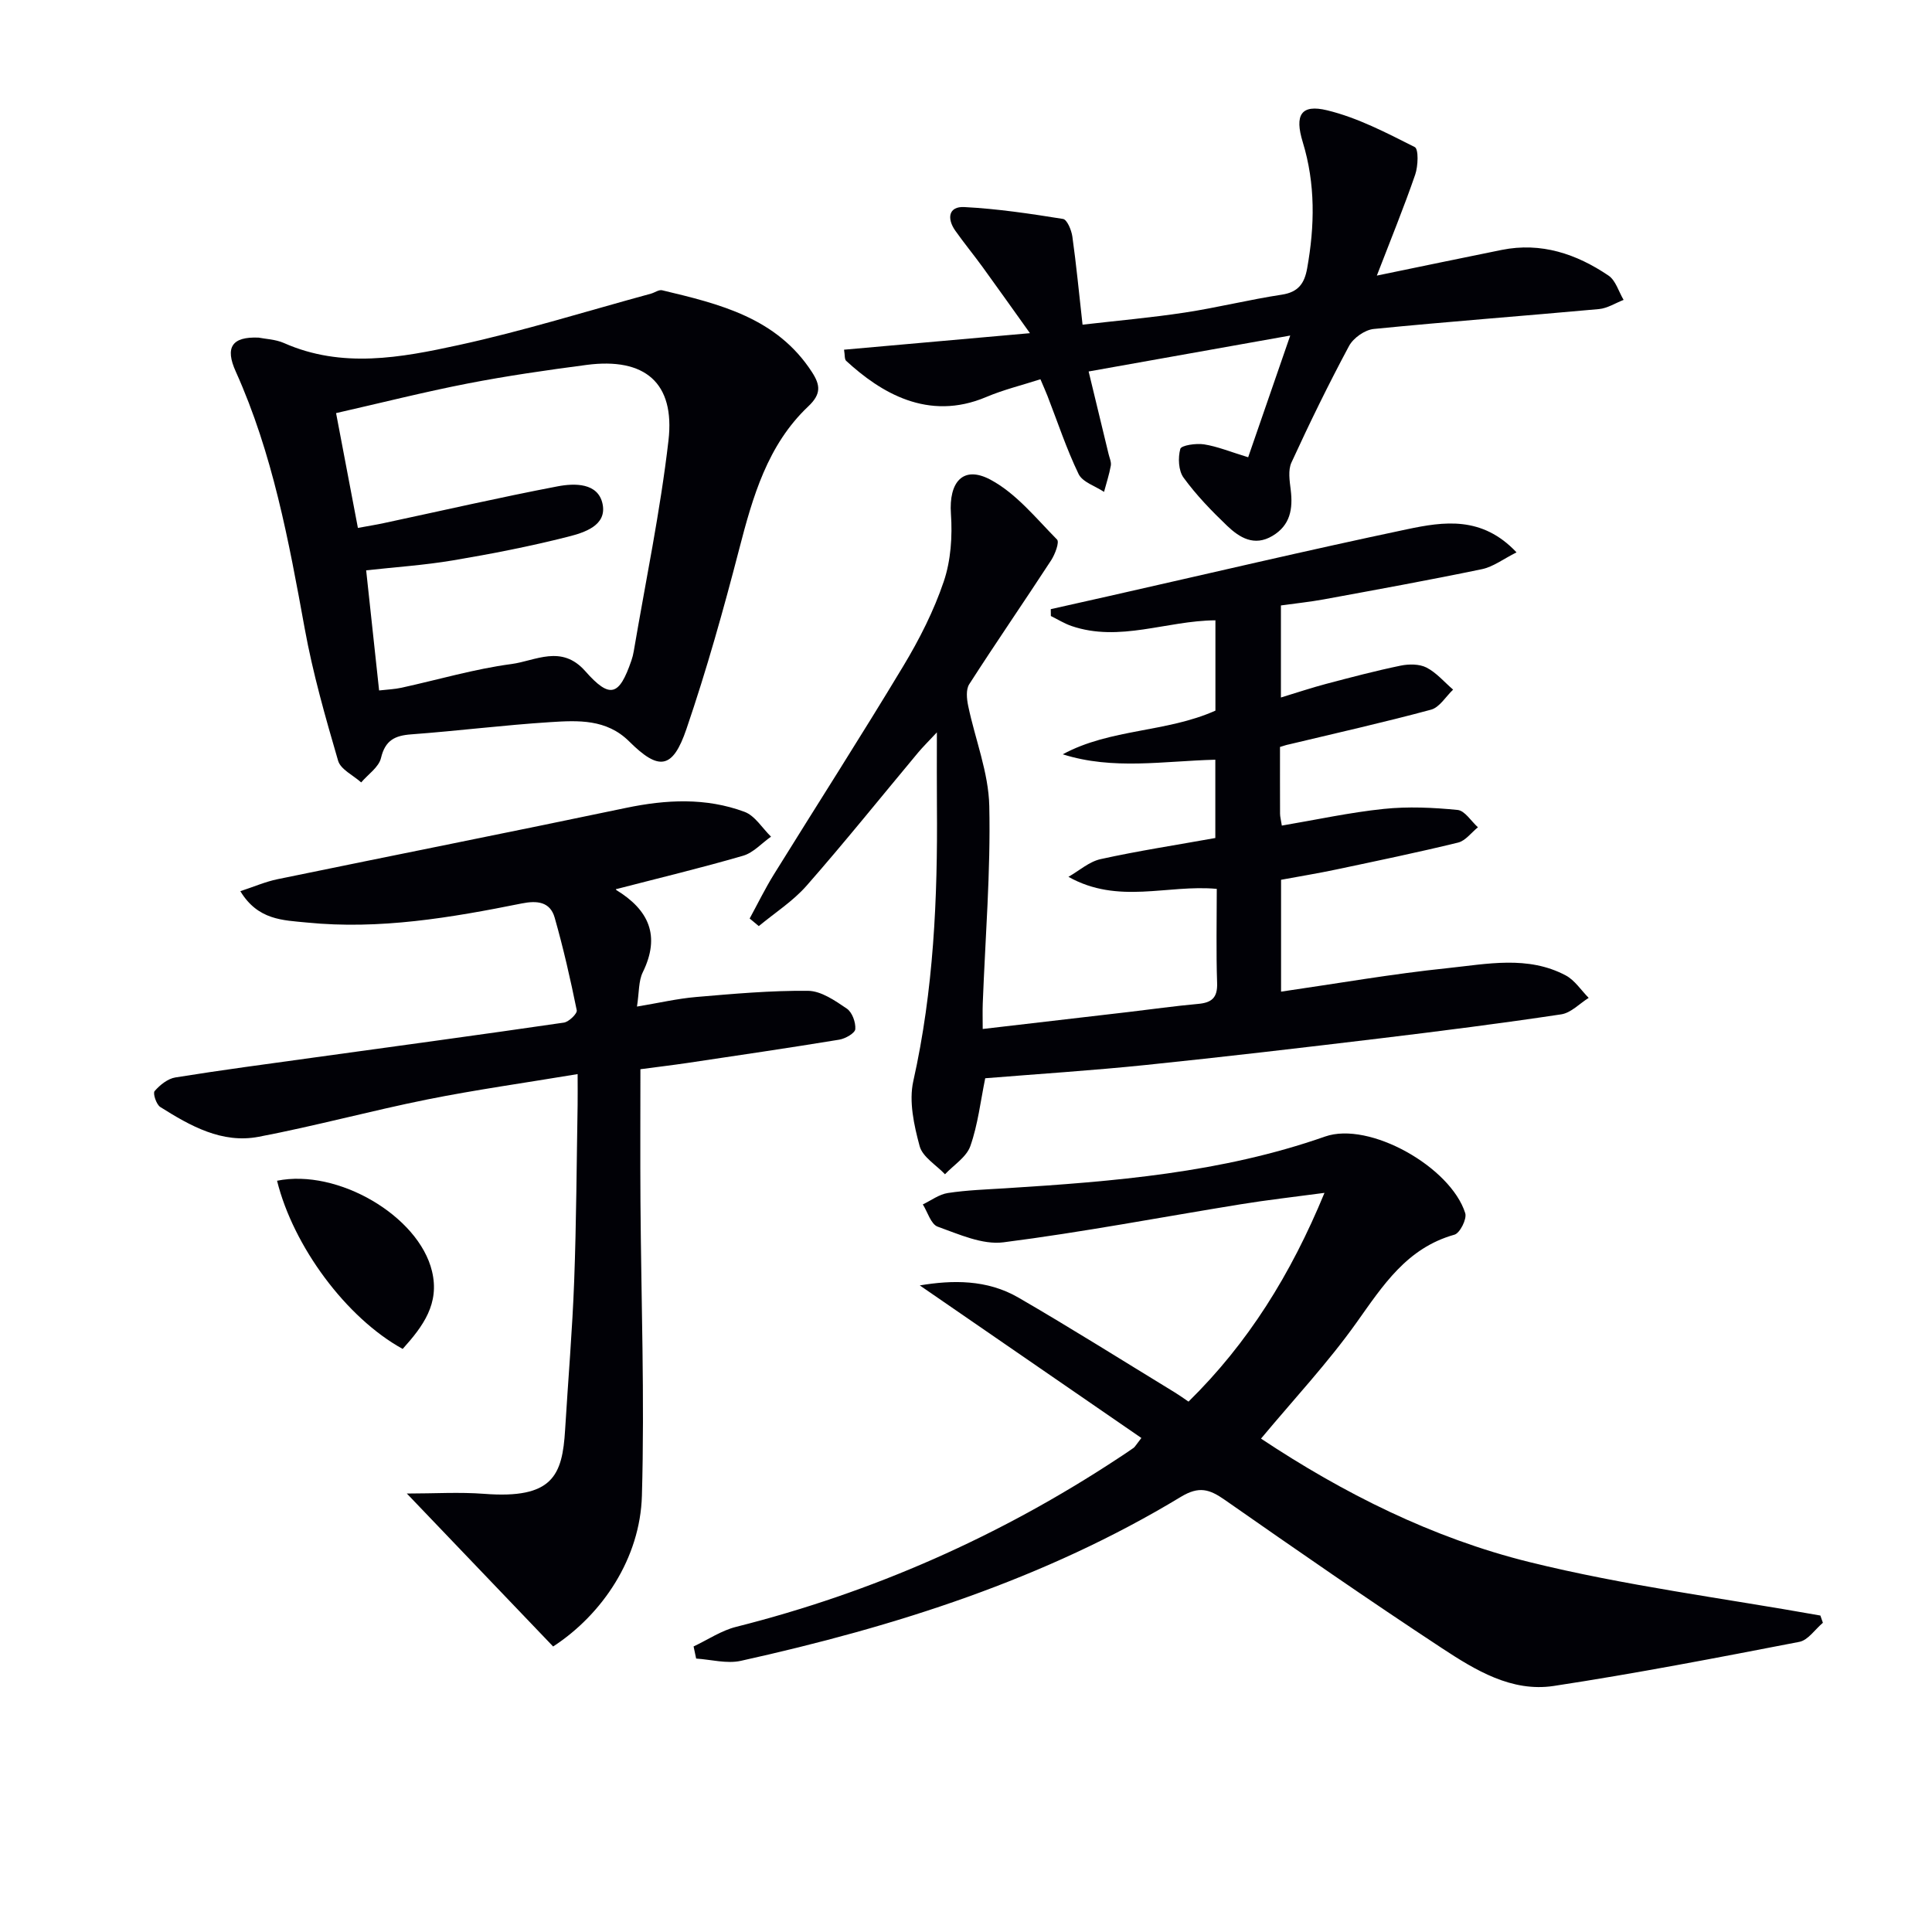
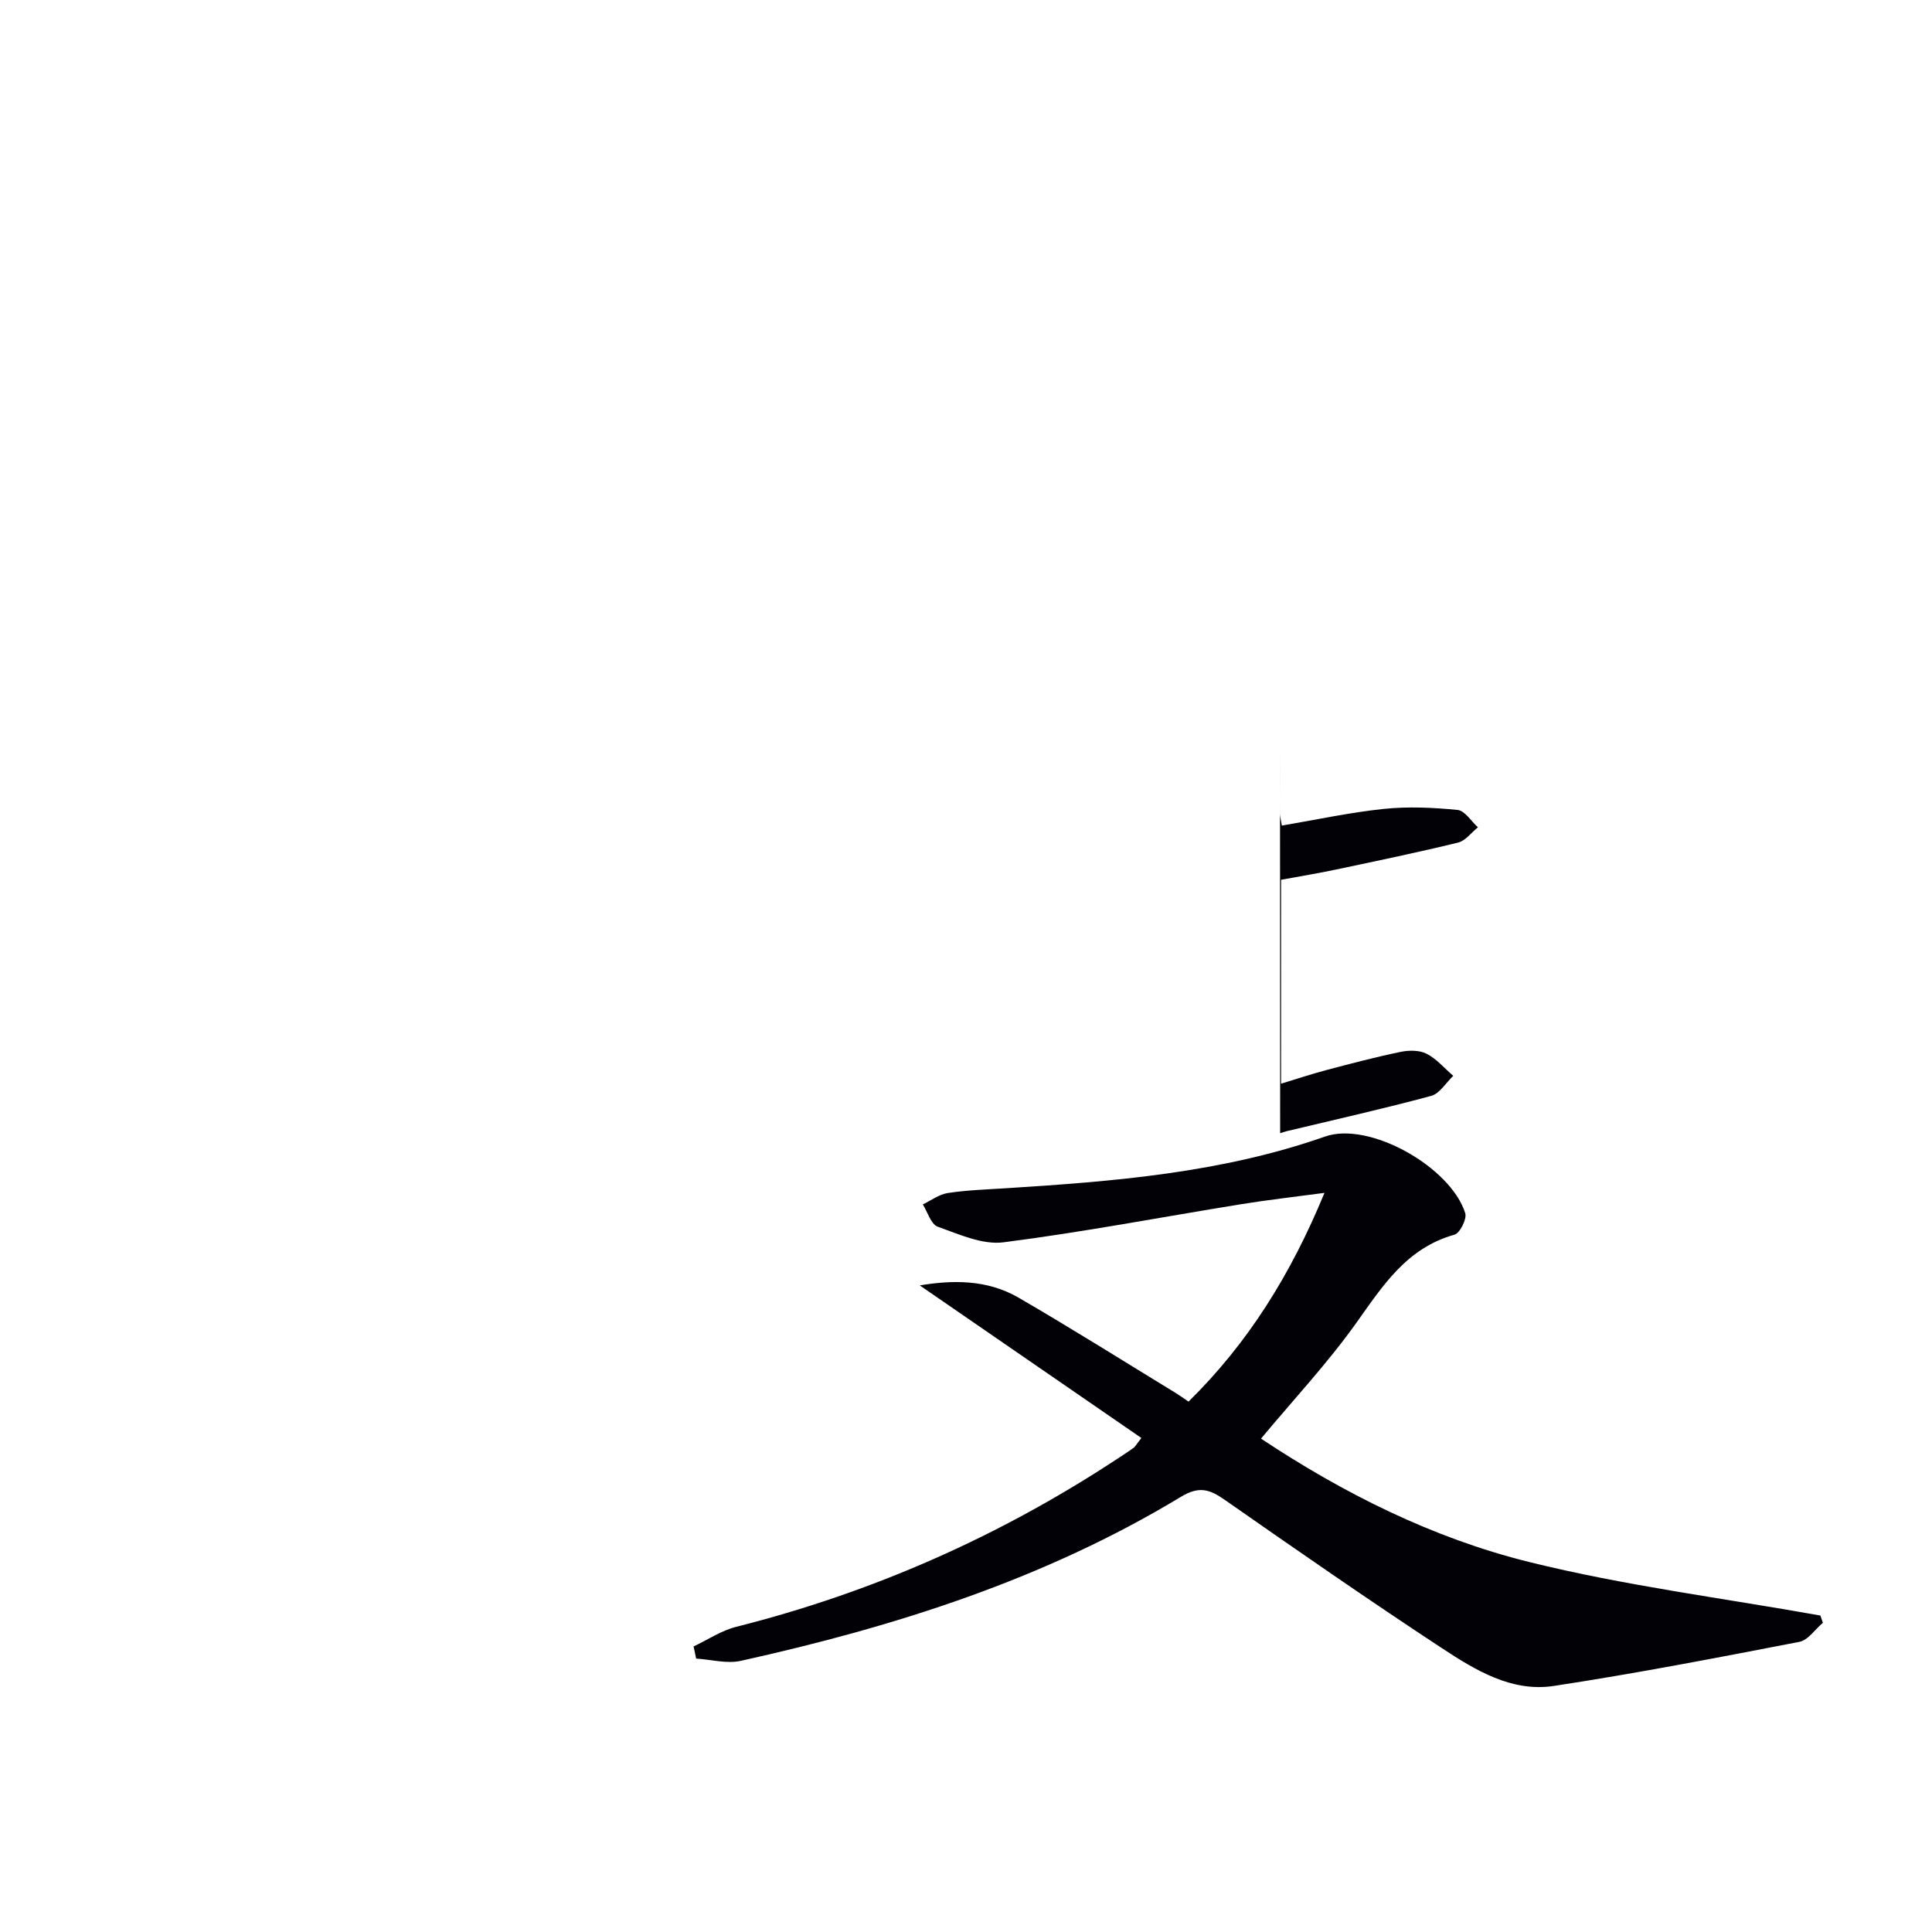
<svg xmlns="http://www.w3.org/2000/svg" enable-background="new 0 0 400 400" viewBox="0 0 400 400">
-   <path d="m265.01 154.65c0 4.83-.01 9.32.01 13.81 0 .64.19 1.28.37 2.47 7.13-1.21 14.06-2.72 21.07-3.45 5.06-.53 10.25-.29 15.32.21 1.51.15 2.81 2.34 4.21 3.59-1.36 1.09-2.58 2.8-4.12 3.17-8.36 2.04-16.8 3.79-25.22 5.57-3.72.79-7.48 1.4-11.42 2.13v23.16c11.6-1.68 23-3.68 34.49-4.87 8.15-.85 16.6-2.66 24.45 1.51 1.88 1 3.18 3.07 4.75 4.65-1.89 1.18-3.67 3.11-5.69 3.41-12.45 1.87-24.95 3.46-37.46 4.97-16.15 1.94-32.31 3.84-48.5 5.51-11.06 1.14-22.17 1.85-33.29 2.75-.97 4.74-1.51 9.57-3.08 14.04-.8 2.28-3.44 3.92-5.25 5.84-1.82-1.93-4.65-3.58-5.25-5.83-1.17-4.32-2.25-9.25-1.31-13.46 4.21-18.81 5.05-37.83 4.89-56.97-.04-4.64-.01-9.27-.01-15.23-1.83 1.96-2.92 3.03-3.89 4.19-7.68 9.2-15.18 18.55-23.08 27.55-2.82 3.21-6.57 5.61-9.9 8.37-.63-.52-1.26-1.05-1.89-1.57 1.66-3.05 3.19-6.19 5.02-9.14 8.92-14.39 18.07-28.64 26.8-43.15 3.33-5.53 6.31-11.41 8.37-17.5 1.47-4.35 1.8-9.36 1.48-13.99-.46-6.56 2.49-10.11 8.18-7.08 5.31 2.83 9.43 7.98 13.79 12.4.53.54-.42 3.05-1.22 4.29-5.6 8.59-11.42 17.03-16.96 25.66-.71 1.1-.52 3.03-.22 4.47 1.44 6.93 4.22 13.8 4.37 20.74.3 13.6-.83 27.23-1.35 40.85-.06 1.62-.01 3.24-.01 5.32 10.5-1.22 20.37-2.37 30.23-3.52 4.78-.56 9.55-1.24 14.34-1.67 2.82-.25 4.07-1.25 3.96-4.33-.22-6.45-.07-12.92-.07-19.49-10.27-.94-20.36 3.3-30.71-2.49 2.21-1.26 4.29-3.15 6.67-3.67 7.76-1.71 15.63-2.91 23.74-4.37 0-5.31 0-10.54 0-16.21-10.65.26-21.16 2.19-31.59-1.12 9.85-5.34 21.4-4.48 31.61-9.04 0-6.14 0-12.39 0-18.7-10.14.07-19.82 4.58-29.79 1.18-1.49-.51-2.85-1.37-4.28-2.07-.01-.47-.02-.94-.02-1.42 4.04-.91 8.08-1.81 12.11-2.72 20.54-4.64 41.05-9.48 61.65-13.82 7.56-1.59 15.52-2.82 22.67 4.78-2.7 1.35-4.81 2.99-7.16 3.48-10.87 2.26-21.8 4.24-32.72 6.25-2.89.53-5.83.83-8.9 1.26v19.06c3.27-.99 6.29-2.01 9.36-2.82 5.11-1.35 10.22-2.7 15.39-3.77 1.73-.36 3.9-.37 5.39.39 2.07 1.06 3.69 3.01 5.51 4.57-1.51 1.43-2.8 3.67-4.57 4.15-9.74 2.63-19.6 4.84-29.41 7.19-.46.08-.91.24-1.86.53z" fill="#010106" />
+   <path d="m265.01 154.65c0 4.83-.01 9.32.01 13.81 0 .64.19 1.28.37 2.47 7.13-1.21 14.06-2.72 21.07-3.45 5.06-.53 10.25-.29 15.32.21 1.51.15 2.81 2.34 4.21 3.59-1.36 1.09-2.58 2.8-4.12 3.17-8.36 2.04-16.8 3.79-25.22 5.57-3.72.79-7.48 1.4-11.42 2.13v23.16v19.06c3.27-.99 6.29-2.01 9.36-2.82 5.11-1.35 10.22-2.7 15.39-3.77 1.73-.36 3.9-.37 5.39.39 2.07 1.06 3.69 3.01 5.51 4.57-1.51 1.43-2.8 3.67-4.57 4.15-9.74 2.63-19.6 4.84-29.41 7.19-.46.08-.91.24-1.86.53z" fill="#010106" />
  <path d="m236.31 297.72c-15.45-10.64-30.69-21.13-45.88-31.59 6.69-1.12 13.88-1.27 20.42 2.52 10.92 6.33 21.62 13.07 32.4 19.65.84.51 1.64 1.09 2.82 1.89 12.31-12.1 21.16-26.27 28.15-43.22-6.4.86-11.89 1.47-17.33 2.36-16.38 2.65-32.7 5.78-49.15 7.88-4.35.55-9.2-1.67-13.6-3.24-1.4-.5-2.08-3.01-3.08-4.61 1.72-.82 3.38-2.09 5.19-2.36 3.93-.6 7.94-.73 11.92-.98 22.4-1.41 44.7-3.18 66.17-10.71 9.17-3.22 26.01 6.3 29.02 15.86.38 1.2-1.1 4.15-2.24 4.46-9.85 2.76-14.78 10.49-20.26 18.19-5.94 8.35-13.01 15.9-19.78 24.03 17.02 11.31 35.51 20.59 55.53 25.55 19.79 4.9 40.16 7.48 60.28 11.08.17.5.35 1 .52 1.5-1.62 1.36-3.07 3.6-4.88 3.95-16.91 3.27-33.83 6.54-50.85 9.13-8.72 1.32-16.23-3.28-23.17-7.84-15.15-9.96-30.05-20.3-44.92-30.68-3.16-2.2-5.31-2.93-9.11-.63-28.19 17.06-59.16 26.87-91.1 33.95-2.91.64-6.16-.27-9.25-.47-.18-.84-.35-1.68-.53-2.51 2.93-1.38 5.73-3.29 8.81-4.06 28.32-7.14 54.62-18.79 79-34.84 1.11-.73 2.23-1.46 3.31-2.23.27-.21.43-.54 1.59-2.03z" fill="#010106" />
-   <path d="m114.52 340.89c-10.08-10.53-19.91-20.81-30.29-31.67 5.7 0 10.87-.33 15.99.06 14.24 1.1 16.21-3.8 16.78-13.26.62-10.29 1.5-20.56 1.88-30.86.45-12.14.5-24.29.71-36.44.03-1.79 0-3.58 0-6.34-10.86 1.81-21.02 3.23-31.07 5.24-11.7 2.35-23.25 5.51-34.97 7.74-7.6 1.45-14.17-2.26-20.37-6.17-.82-.52-1.57-2.83-1.17-3.29 1.1-1.27 2.73-2.58 4.32-2.83 9.51-1.53 19.06-2.79 28.6-4.11 17.27-2.39 34.55-4.72 51.81-7.24 1.04-.15 2.81-1.88 2.67-2.55-1.31-6.44-2.77-12.86-4.57-19.18-.94-3.3-3.63-3.58-6.82-2.94-14.68 2.95-29.42 5.46-44.5 3.95-4.93-.49-10.11-.47-13.76-6.49 2.78-.91 5.2-1.97 7.74-2.49 24.02-4.95 48.09-9.72 72.09-14.75 8.32-1.74 16.55-2.16 24.55.81 2.17.8 3.68 3.38 5.49 5.14-1.92 1.35-3.65 3.33-5.78 3.95-8.59 2.5-17.3 4.59-26.25 6.91.07-.4-.12.12-.02.18 6.73 4.11 9.22 9.45 5.5 17.04-.89 1.81-.74 4.13-1.2 7.1 4.57-.76 8.38-1.65 12.23-1.98 7.72-.66 15.47-1.36 23.2-1.28 2.71.03 5.58 2.03 8.01 3.68 1.11.75 1.87 2.84 1.76 4.25-.06.83-2.05 1.97-3.31 2.18-10.48 1.72-20.98 3.26-31.49 4.83-3.12.46-6.25.83-9.69 1.29 0 9.19-.05 18.28.01 27.37.14 20.31.88 40.64.3 60.93-.36 12.91-8.13 24.54-18.38 31.22z" fill="#010106" />
-   <path d="m53.53 69.9c1.38.28 3.48.34 5.26 1.12 12 5.32 24.22 3.03 36.14.43 13.42-2.92 26.57-7.04 39.84-10.65.79-.22 1.65-.87 2.33-.7 11.86 2.83 23.72 5.68 31.01 16.94 1.74 2.69 1.95 4.53-.76 7.09-8.45 7.99-11.5 18.71-14.32 29.6-3.24 12.51-6.74 24.98-10.91 37.2-2.85 8.36-5.71 8.69-11.86 2.57-4.69-4.66-10.59-4.36-16.33-3.99-9.61.61-19.18 1.82-28.78 2.53-3.41.25-5.4 1.23-6.27 4.9-.45 1.9-2.68 3.38-4.1 5.05-1.65-1.48-4.25-2.68-4.78-4.49-2.64-9.04-5.24-18.15-6.92-27.4-3.3-18.14-6.63-36.21-14.27-53.18-2.26-4.99-.81-7.25 4.72-7.02zm24.96 73.05c1.75-.2 3.21-.25 4.62-.56 7.6-1.66 15.11-3.89 22.79-4.91 4.97-.66 10.34-4.11 15.27 1.47 5.14 5.82 7.03 5.13 9.55-2.18.22-.63.38-1.28.49-1.93 2.47-14.54 5.5-29.01 7.19-43.64 1.38-11.96-4.89-17.23-16.95-15.65-8.22 1.08-16.44 2.26-24.57 3.84-9.05 1.76-18.01 4.03-27.3 6.14 1.6 8.44 3.05 16.02 4.52 23.77 2.15-.4 3.77-.65 5.38-1 11.99-2.56 23.94-5.31 35.98-7.61 3.52-.67 8.36-.75 9.29 3.62.96 4.52-3.81 5.96-7.14 6.81-7.85 2-15.83 3.55-23.83 4.9-5.95 1-12 1.4-17.97 2.06.93 8.66 1.79 16.56 2.68 24.87z" fill="#010106" />
-   <path d="m285.06 57.06c9.38-1.93 17.61-3.66 25.86-5.32 8.17-1.64 15.47.83 22.11 5.32 1.49 1.01 2.1 3.32 3.12 5.03-1.7.66-3.36 1.74-5.1 1.9-15.54 1.42-31.1 2.58-46.63 4.12-1.84.18-4.22 1.86-5.11 3.51-4.24 7.9-8.18 15.98-11.93 24.14-.73 1.58-.38 3.79-.15 5.66.48 3.93-.08 7.33-3.78 9.53-3.78 2.25-6.82.36-9.4-2.1-3.23-3.09-6.38-6.35-9-9.95-1.07-1.46-1.18-4.13-.68-5.96.21-.75 3.28-1.2 4.92-.94 2.75.43 5.39 1.53 9.13 2.67 2.69-7.78 5.47-15.83 8.71-25.2-14.55 2.6-27.97 4.99-41.74 7.44 1.51 6.22 2.82 11.66 4.13 17.09.19.81.6 1.67.46 2.42-.33 1.83-.92 3.62-1.4 5.42-1.81-1.21-4.45-2.01-5.27-3.7-2.52-5.22-4.34-10.77-6.45-16.19-.36-.91-.76-1.81-1.45-3.43-3.81 1.23-7.64 2.16-11.23 3.68-12.07 5.11-21.91-.98-28.99-7.49-.37-.34-.25-1.21-.44-2.31 12.51-1.11 24.8-2.2 38.49-3.42-3.7-5.17-6.71-9.43-9.78-13.66-1.86-2.56-3.87-5-5.69-7.58-1.74-2.48-1.42-5.04 1.88-4.87 6.84.35 13.67 1.37 20.44 2.46.84.13 1.74 2.31 1.93 3.64.81 5.76 1.36 11.55 2.11 18.25 7.19-.83 14.22-1.45 21.18-2.51 6.72-1.02 13.34-2.68 20.06-3.7 3.43-.52 4.7-2.32 5.26-5.44 1.58-8.8 1.74-17.49-.91-26.15-1.72-5.61-.37-7.9 5.06-6.58 6.31 1.53 12.28 4.66 18.13 7.61.82.41.7 3.94.09 5.71-2.32 6.73-5.02 13.33-7.94 20.9z" fill="#010106" />
-   <path d="m83.37 279.28c-11.69-6.43-22.64-21.24-26.01-34.82 12.55-2.56 29.34 7.29 32.08 18.73 1.61 6.69-1.8 11.35-6.07 16.09z" fill="#010106" />
</svg>